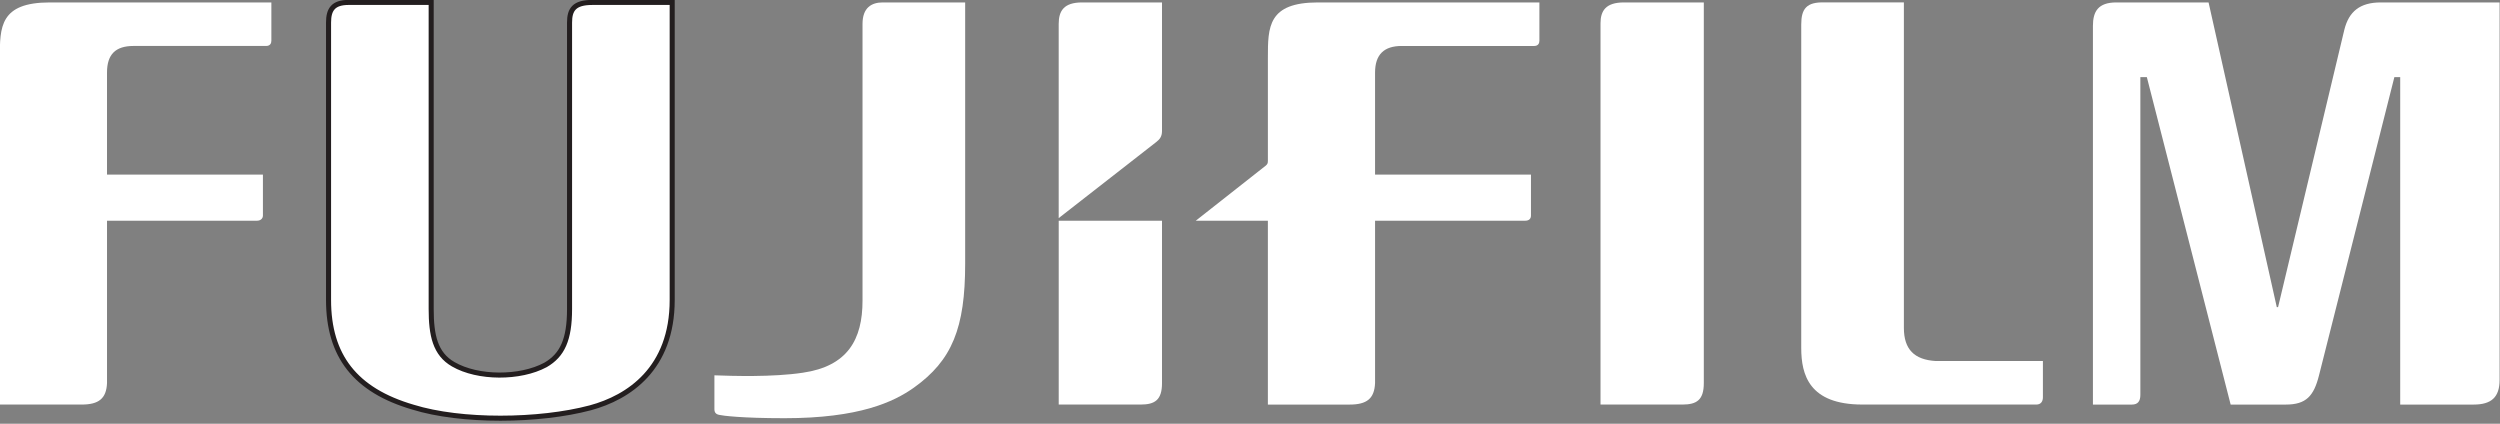
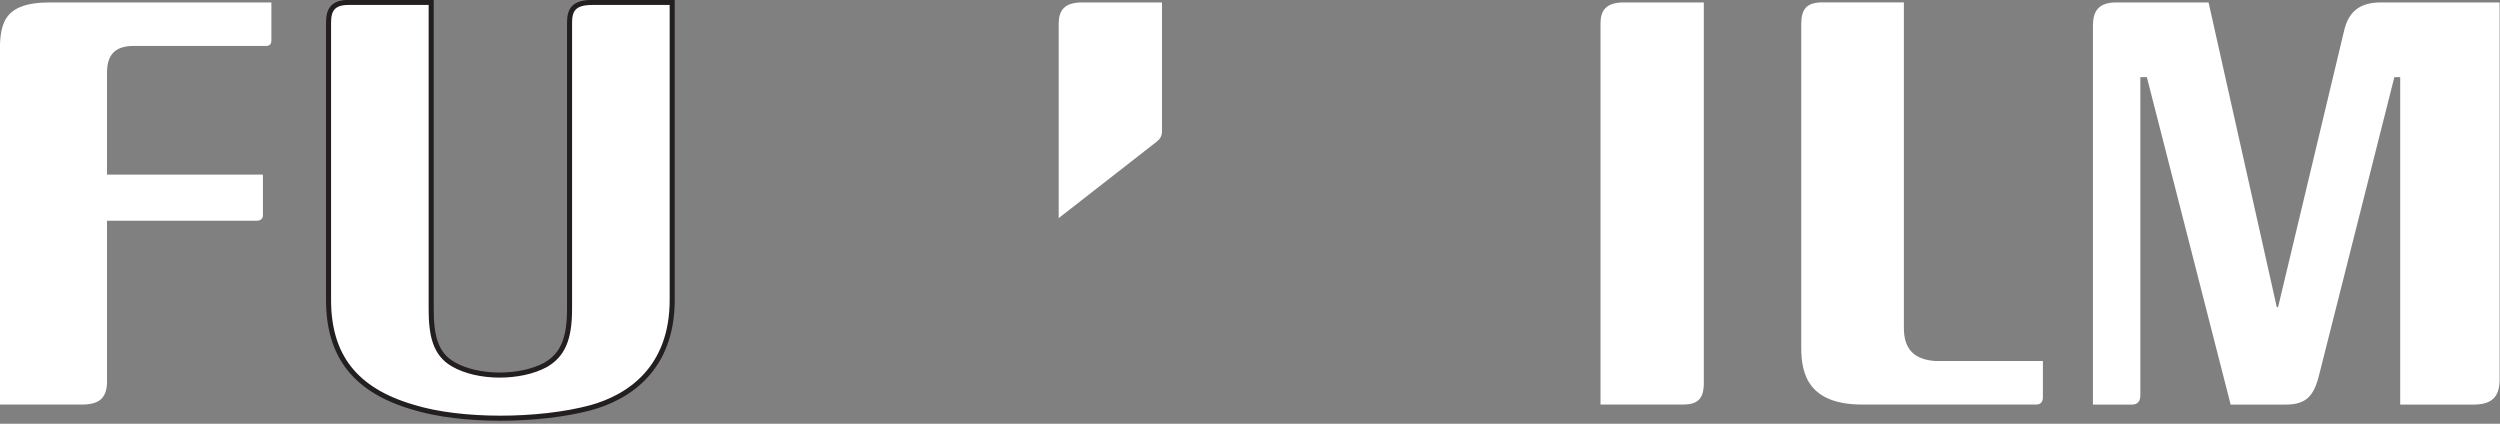
<svg xmlns="http://www.w3.org/2000/svg" version="1.1" x="0px" y="0px" width="120.238px" height="20.38px" viewBox="0 0 120.238 20.38" enable-background="new 0 0 120.238 20.38" xml:space="preserve">
  <rect x="0" y="0" width="120.238" height="20.38" fill="#808080" stroke="none" />
  <defs>
</defs>
  <g id="layer1_1_" transform="matrix(0.5,0,0,0.5,-88.454,-662.056)">
    <g id="g97864_1_" transform="matrix(1.272,0,0,1.272,-25.921,-374.958)">
      <path id="path96053_1_" fill="#FFFFFF" d="M303.431,1335.931v24.612c0,1.621,0.786,2.407,2.407,2.505h8.106c0,0,0,2.653,0,2.751    c0,0.295-0.148,0.54-0.491,0.54c-0.098,0-13.166,0-13.166,0c-4.028,0-4.618-2.26-4.618-4.274v-24.465    c0-1.179,0.393-1.719,1.769-1.67H303.431" />
      <path id="path96063_1_" fill="#FFFFFF" d="M288.301,1335.931v28.788c0,1.277-0.54,1.621-1.621,1.621h-6.19v-28.837    c0-0.934,0.393-1.572,1.769-1.572H288.301" />
      <path id="path96067_1_" fill="#FFFFFF" d="M159.443,1340.107c0-2.309,0-4.176,3.783-4.176h16.752v2.898    c0,0.197-0.098,0.393-0.393,0.393h-10.022c-1.375,0-2.014,0.639-2.014,2.014v7.713h11.79v3.095c0,0.246-0.197,0.393-0.442,0.393    h-11.348v12.282c-0.049,1.179-0.639,1.621-1.916,1.621h-6.19V1340.107" />
-       <path id="path96077_1_" fill="#FFFFFF" d="M192.063,1335.931v23.187c0,1.965,0.295,3.39,1.67,4.176    c1.867,1.081,5.06,1.081,6.976,0.049c1.277-0.737,1.818-1.917,1.818-4.225v-21.664c0-0.983,0.344-1.523,1.72-1.523h6.042v22.499    c0,5.207-3.291,7.369-6.19,8.156c-3.881,1.031-9.776,1.081-13.411-0.05c-4.372-1.277-6.386-3.881-6.386-8.106v-20.977    c0-0.983,0.344-1.523,1.523-1.523H192.063" />
      <path id="path96079_1_" fill="#FFFFFF" stroke="#231E1F" stroke-width="0.382" d="M192.063,1335.931v23.187    c0,1.965,0.295,3.39,1.67,4.176c1.867,1.081,5.06,1.081,6.976,0.049c1.277-0.737,1.818-1.917,1.818-4.225v-21.664    c0-0.983,0.344-1.523,1.72-1.523h6.042v22.499c0,5.207-3.291,7.369-6.19,8.156c-3.881,1.031-9.776,1.081-13.411-0.05    c-4.372-1.277-6.386-3.881-6.386-8.106v-20.977c0-0.983,0.344-1.523,1.523-1.523H192.063z" />
      <path id="path96081_1_" fill="#FFFFFF" d="M339.49,1335.931c-1.572,0-2.407,0.688-2.751,2.063l-5.011,20.977h-0.098l-5.158-23.04    h-6.976c-1.376,0-1.769,0.688-1.769,1.769v28.641h2.948c0.442,0,0.639-0.246,0.639-0.737v-24.023h0.491l6.337,24.76h4.176    c1.523,0,2.113-0.639,2.506-2.211l5.698-22.549h0.442v24.76h5.551c1.327,0,1.965-0.54,1.965-1.867v-28.542H339.49" />
-       <path id="path96091_1_" fill="#FFFFFF" d="M247.329,1352.437h-7.811c0,6.878,0,13.903,0,13.903h6.19    c1.081,0,1.621-0.344,1.621-1.621C247.329,1364.719,247.329,1358.774,247.329,1352.437" />
      <path id="path96095_1_" fill="#FFFFFF" d="M246.887,1346.493c0.246-0.196,0.442-0.393,0.442-0.835c0-3.046,0-9.727,0-9.727h-6.043    c-1.376,0-1.769,0.639-1.769,1.621c0,0,0,7.369,0,14.689L246.887,1346.493" />
-       <path id="path96097_1_" fill="#FFFFFF" d="M220.163,1363.933c3.39-0.491,4.519-2.506,4.519-5.453v-20.928    c0-1.228,0.688-1.621,1.523-1.621h6.239v19.749c0,4.864-0.983,7.32-3.881,9.383c-1.523,1.081-4.127,2.309-9.776,2.309    c-3.292,0-4.716-0.196-4.913-0.246c-0.294-0.049-0.393-0.196-0.393-0.442c0,0,0-1.965,0-2.555    C214.808,1364.178,217.903,1364.277,220.163,1363.933" />
-       <path id="path96101_1_" fill="#FFFFFF" d="M259.119,1335.931c-3.783,0-3.783,1.867-3.783,4.176v7.811    c0,0.197-0.049,0.246-0.148,0.344l-5.306,4.176h5.453v13.903h6.19c1.277,0,1.866-0.442,1.916-1.621v-12.282h11.348    c0.295,0,0.442-0.147,0.442-0.393v-3.095h-11.79v-7.713c0-1.375,0.688-2.014,2.014-2.014h10.022c0.294,0,0.392-0.197,0.392-0.393    v-2.898H259.119" />
    </g>
  </g>
</svg>